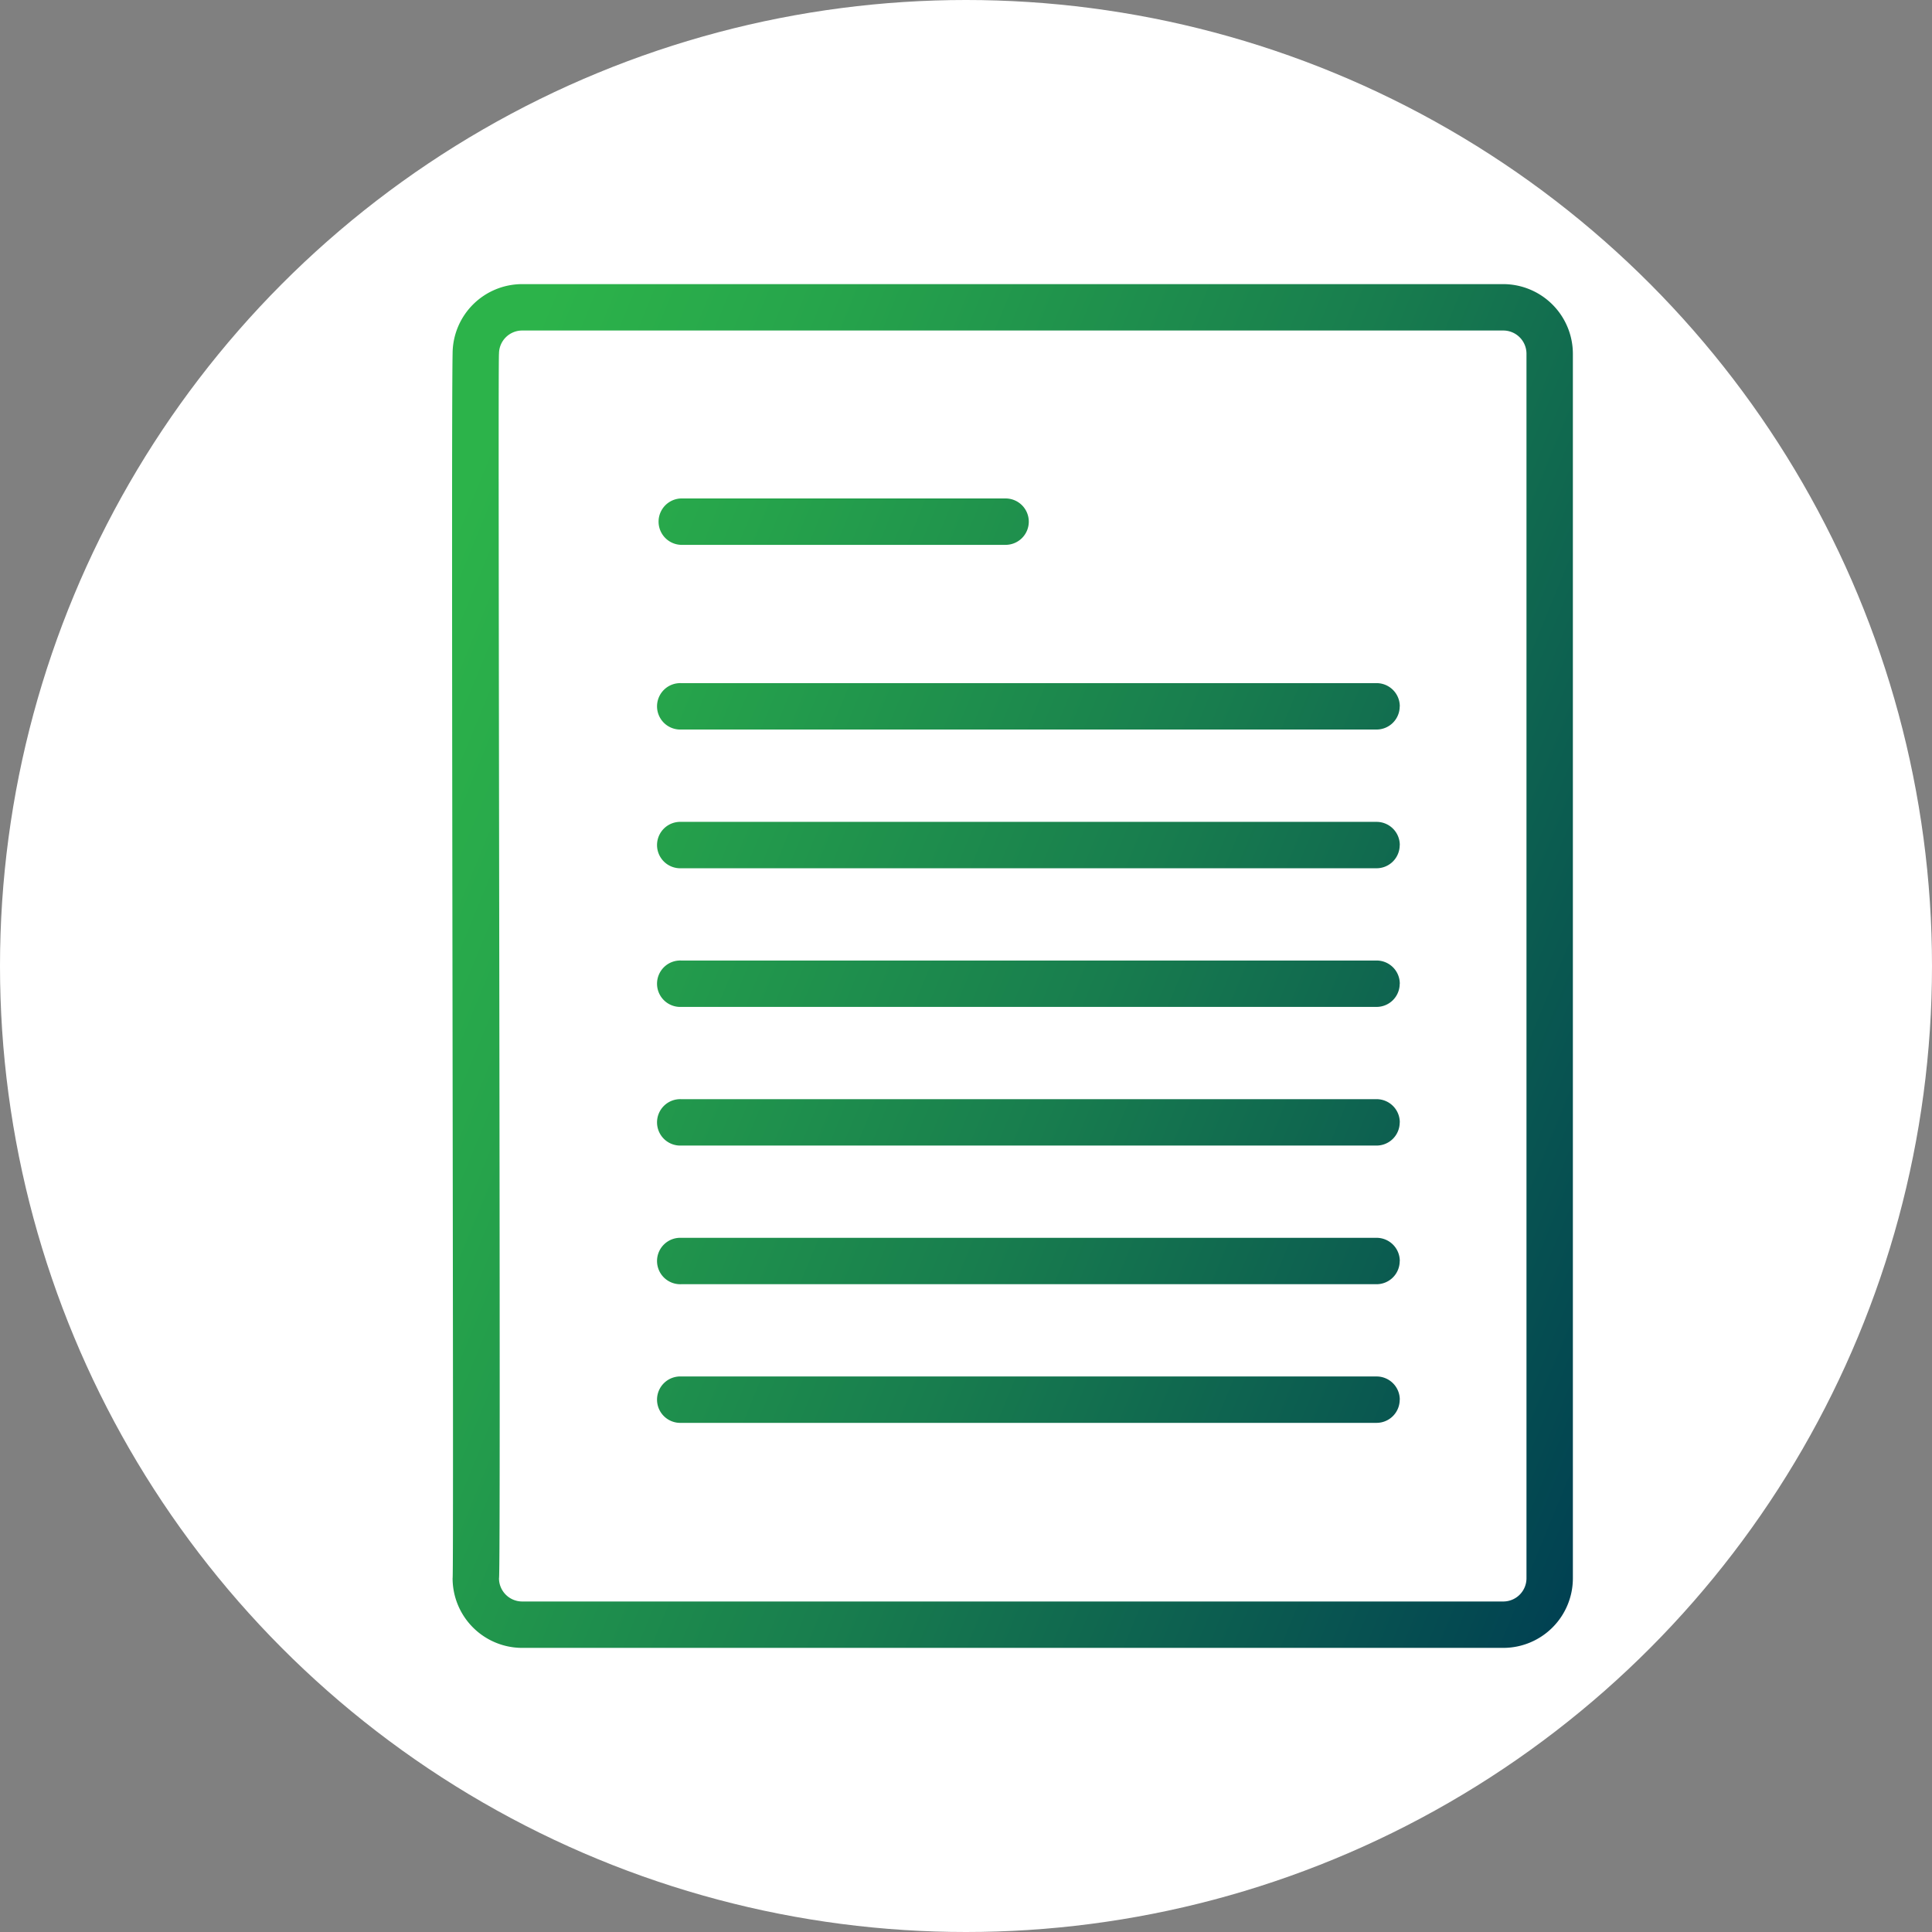
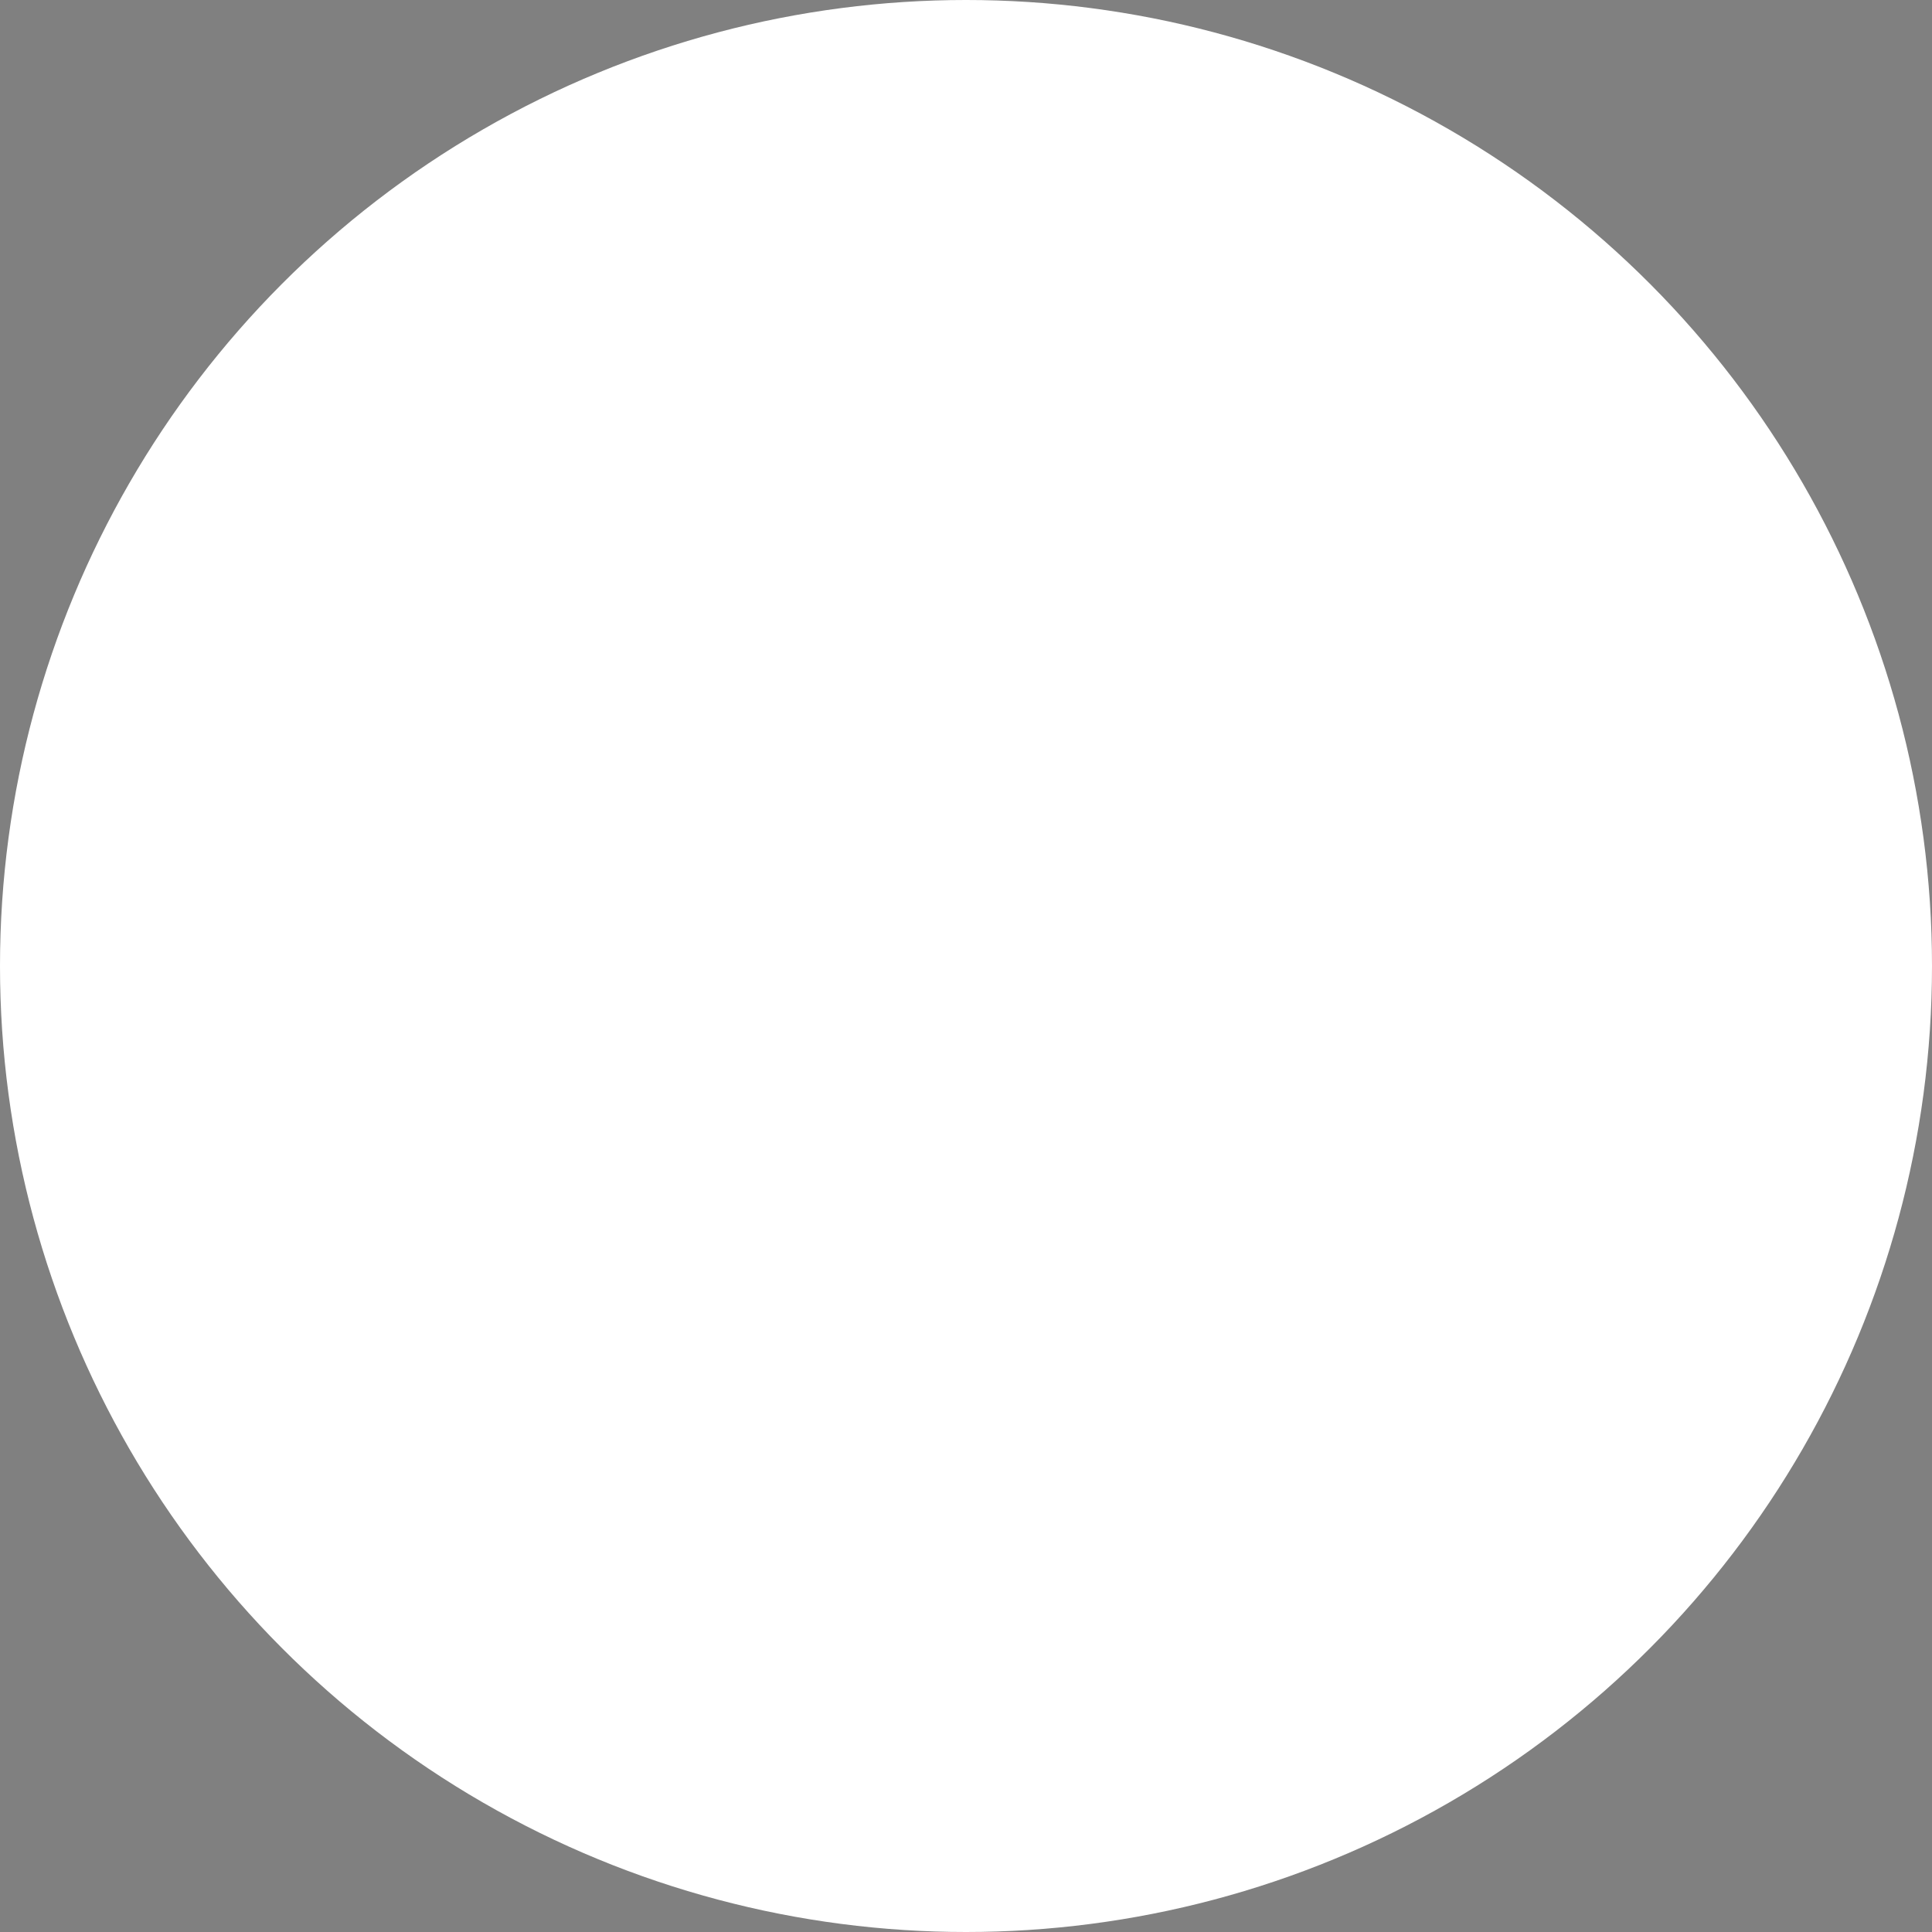
<svg xmlns="http://www.w3.org/2000/svg" id="Icon_PatientBrochure_PDAC" width="68" height="68" viewBox="0 0 68 68">
  <rect x="0" y="0" width="68" height="68" fill="#808080" stroke="none" />
  <defs>
    <linearGradient id="linear-gradient" x1="1.113" y1="0.794" x2="-0.067" y2="0.206" gradientUnits="objectBoundingBox">
      <stop offset="0" stop-color="#003e52" />
      <stop offset="0.006" stop-color="#003f52" />
      <stop offset="0.459" stop-color="#187d4e" />
      <stop offset="0.789" stop-color="#26a44b" />
      <stop offset="0.962" stop-color="#2cb34a" />
    </linearGradient>
  </defs>
  <circle id="Ellipse_358" data-name="Ellipse 358" cx="34" cy="34" r="34" fill="#fff" />
-   <path id="Icon_PatientBrochure_PDAC-2" data-name="Icon_PatientBrochure_PDAC" d="M138.9,114.881a.817.817,0,0,0-.817-.817H126.658a.817.817,0,0,0,0,1.633H138.08A.817.817,0,0,0,138.9,114.881Zm13.058,6.5a.817.817,0,0,0-.817-.817h-24.48a.817.817,0,1,0,0,1.633h24.48A.815.815,0,0,0,151.955,121.384Zm0,4.883a.817.817,0,0,0-.817-.817h-24.48a.817.817,0,1,0,0,1.633h24.48A.815.815,0,0,0,151.955,126.267Zm0,4.88a.817.817,0,0,0-.817-.817h-24.48a.817.817,0,1,0,0,1.633h24.48A.815.815,0,0,0,151.955,131.147Zm0,4.88a.817.817,0,0,0-.817-.817h-24.48a.817.817,0,1,0,0,1.633h24.48A.815.815,0,0,0,151.955,136.027Zm0,4.88a.817.817,0,0,0-.817-.817h-24.48a.817.817,0,1,0,0,1.633h24.48A.815.815,0,0,0,151.955,140.906Zm0,4.88a.817.817,0,0,0-.817-.817h-24.48a.817.817,0,1,0,0,1.633h24.48A.815.815,0,0,0,151.955,145.786ZM155.6,106.52h-34.53a2.451,2.451,0,0,0-2.45,2.45c-.06,2.952.052,43.135,0,43.1a2.451,2.451,0,0,0,2.45,2.45H155.6a2.451,2.451,0,0,0,2.45-2.45v-43.1A2.455,2.455,0,0,0,155.6,106.52Zm.817,45.55a.817.817,0,0,1-.817.817h-34.53a.817.817,0,0,1-.817-.817c.075-.01-.048-43.085,0-43.1a.817.817,0,0,1,.817-.817H155.6a.817.817,0,0,1,.817.817v43.1Z" transform="translate(-102.69 -96.52)" fill="url(#linear-gradient)" />
</svg>